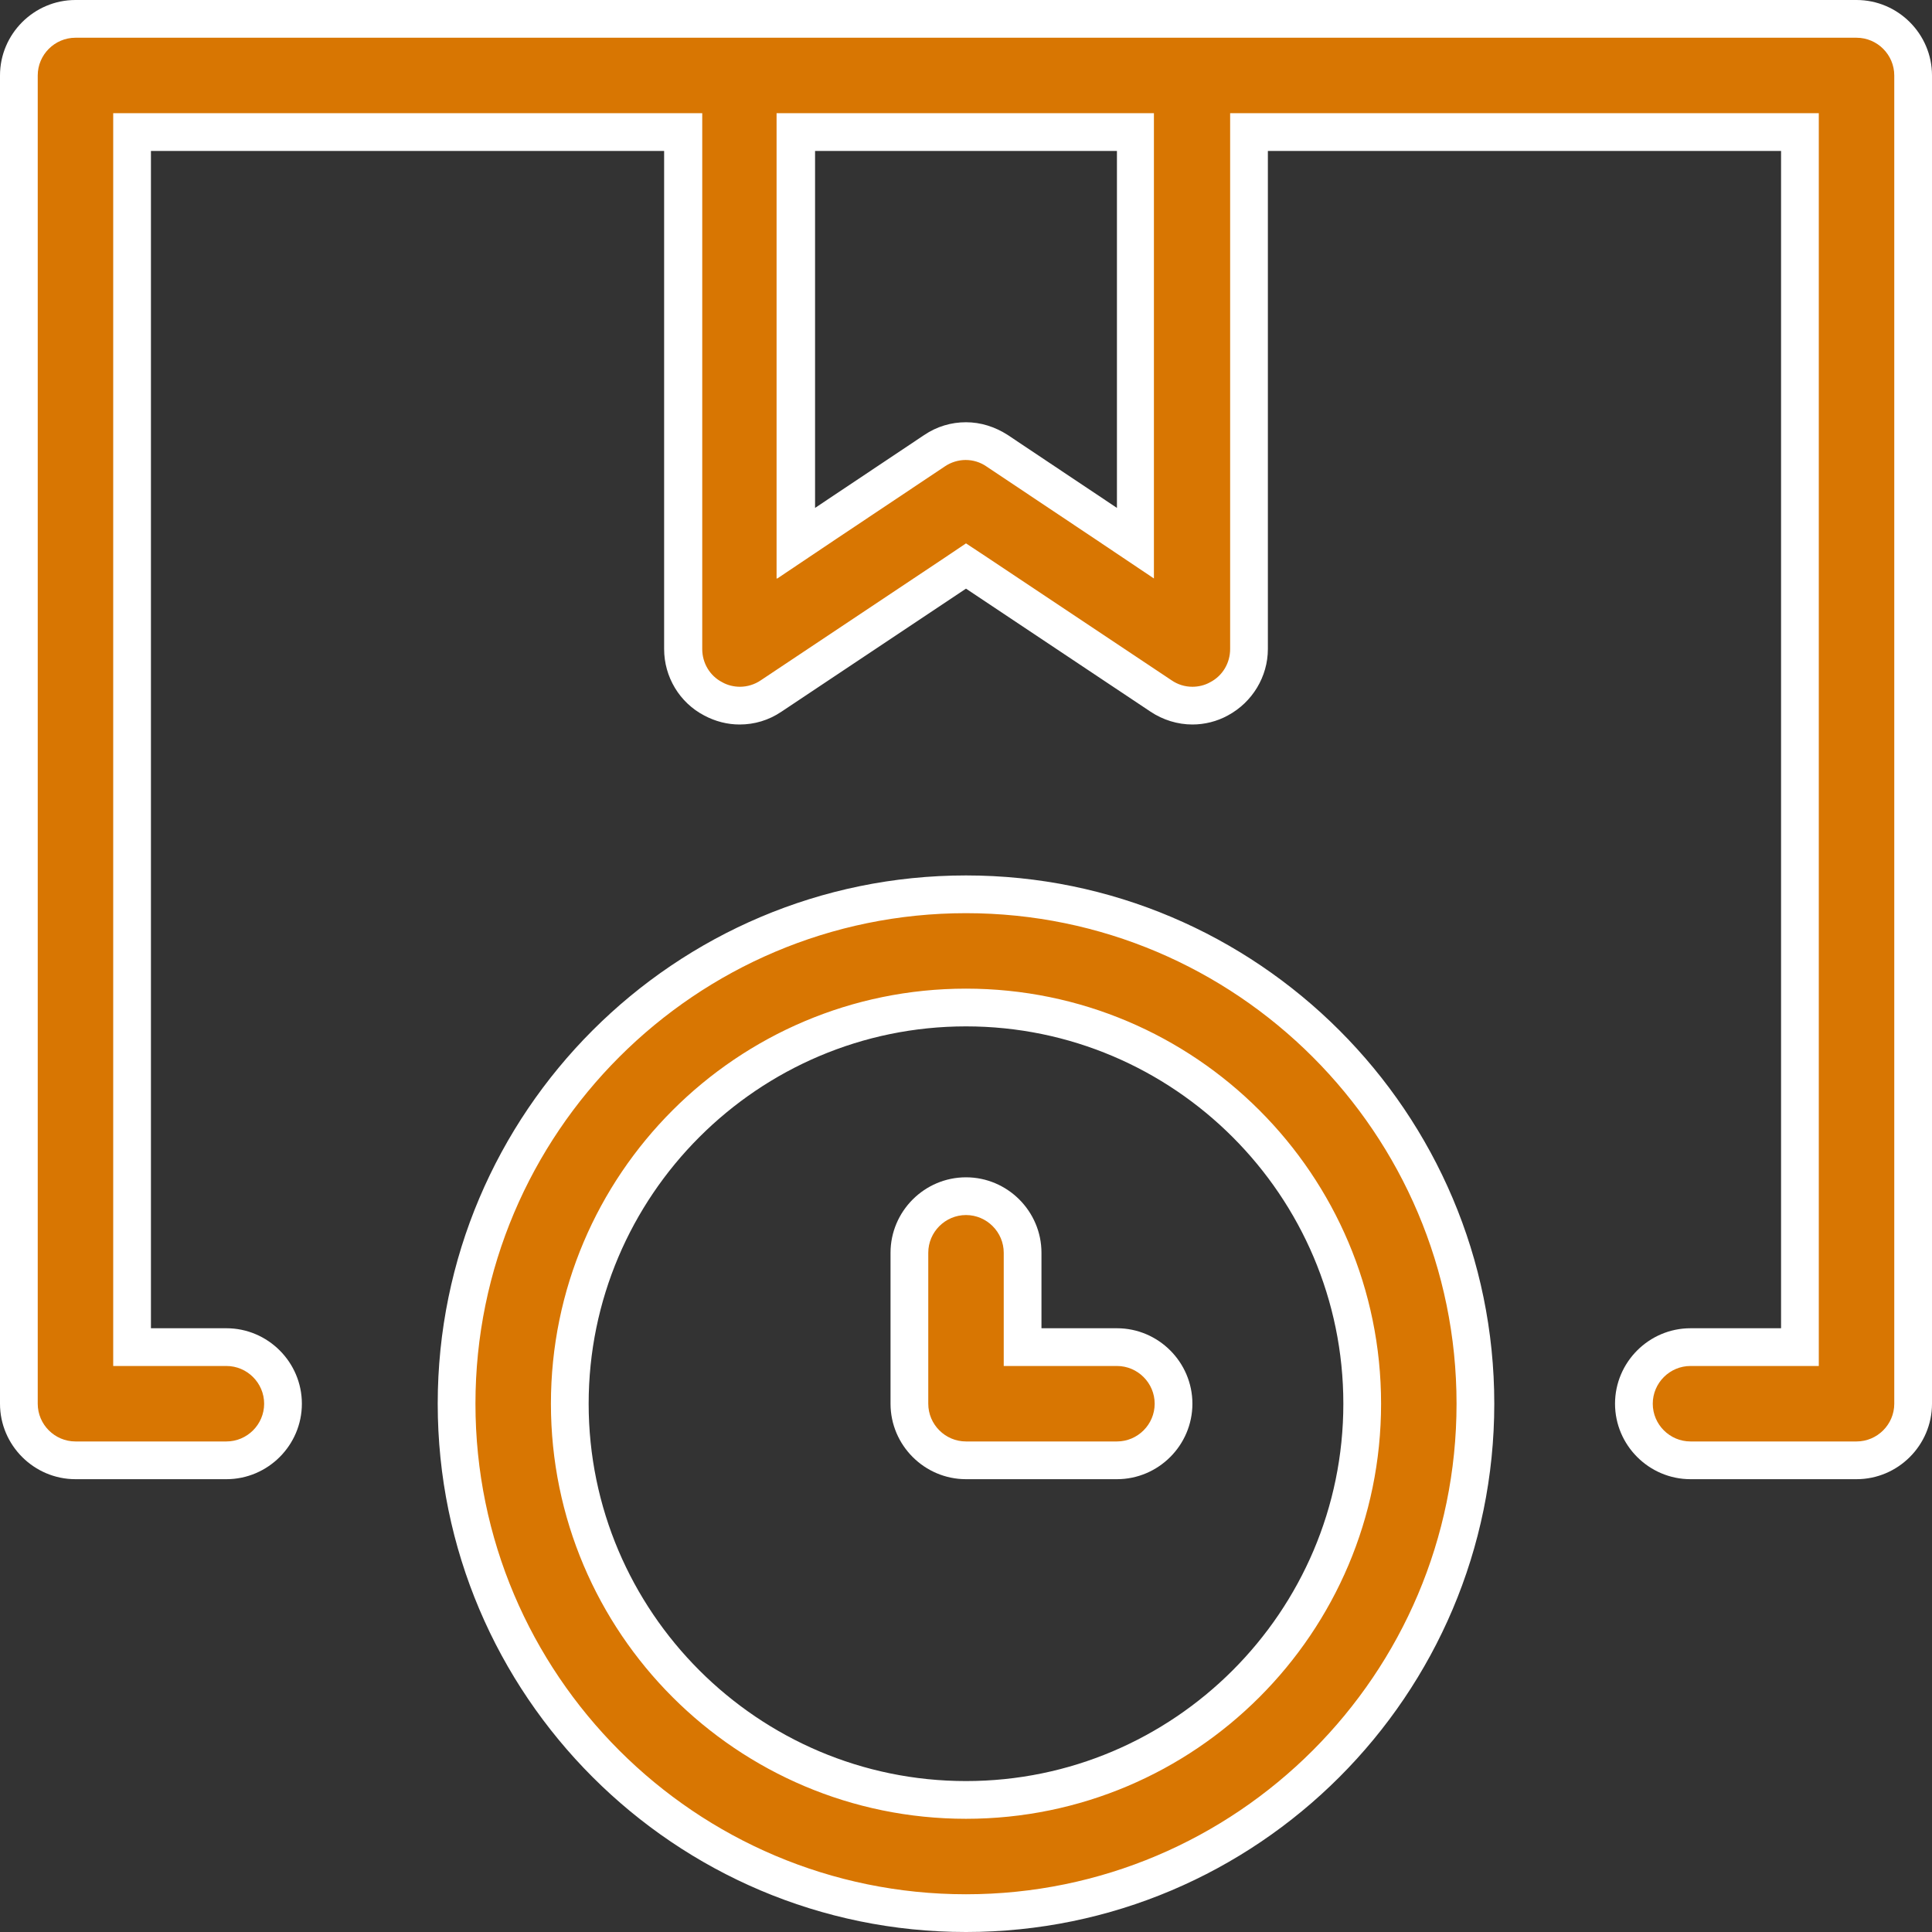
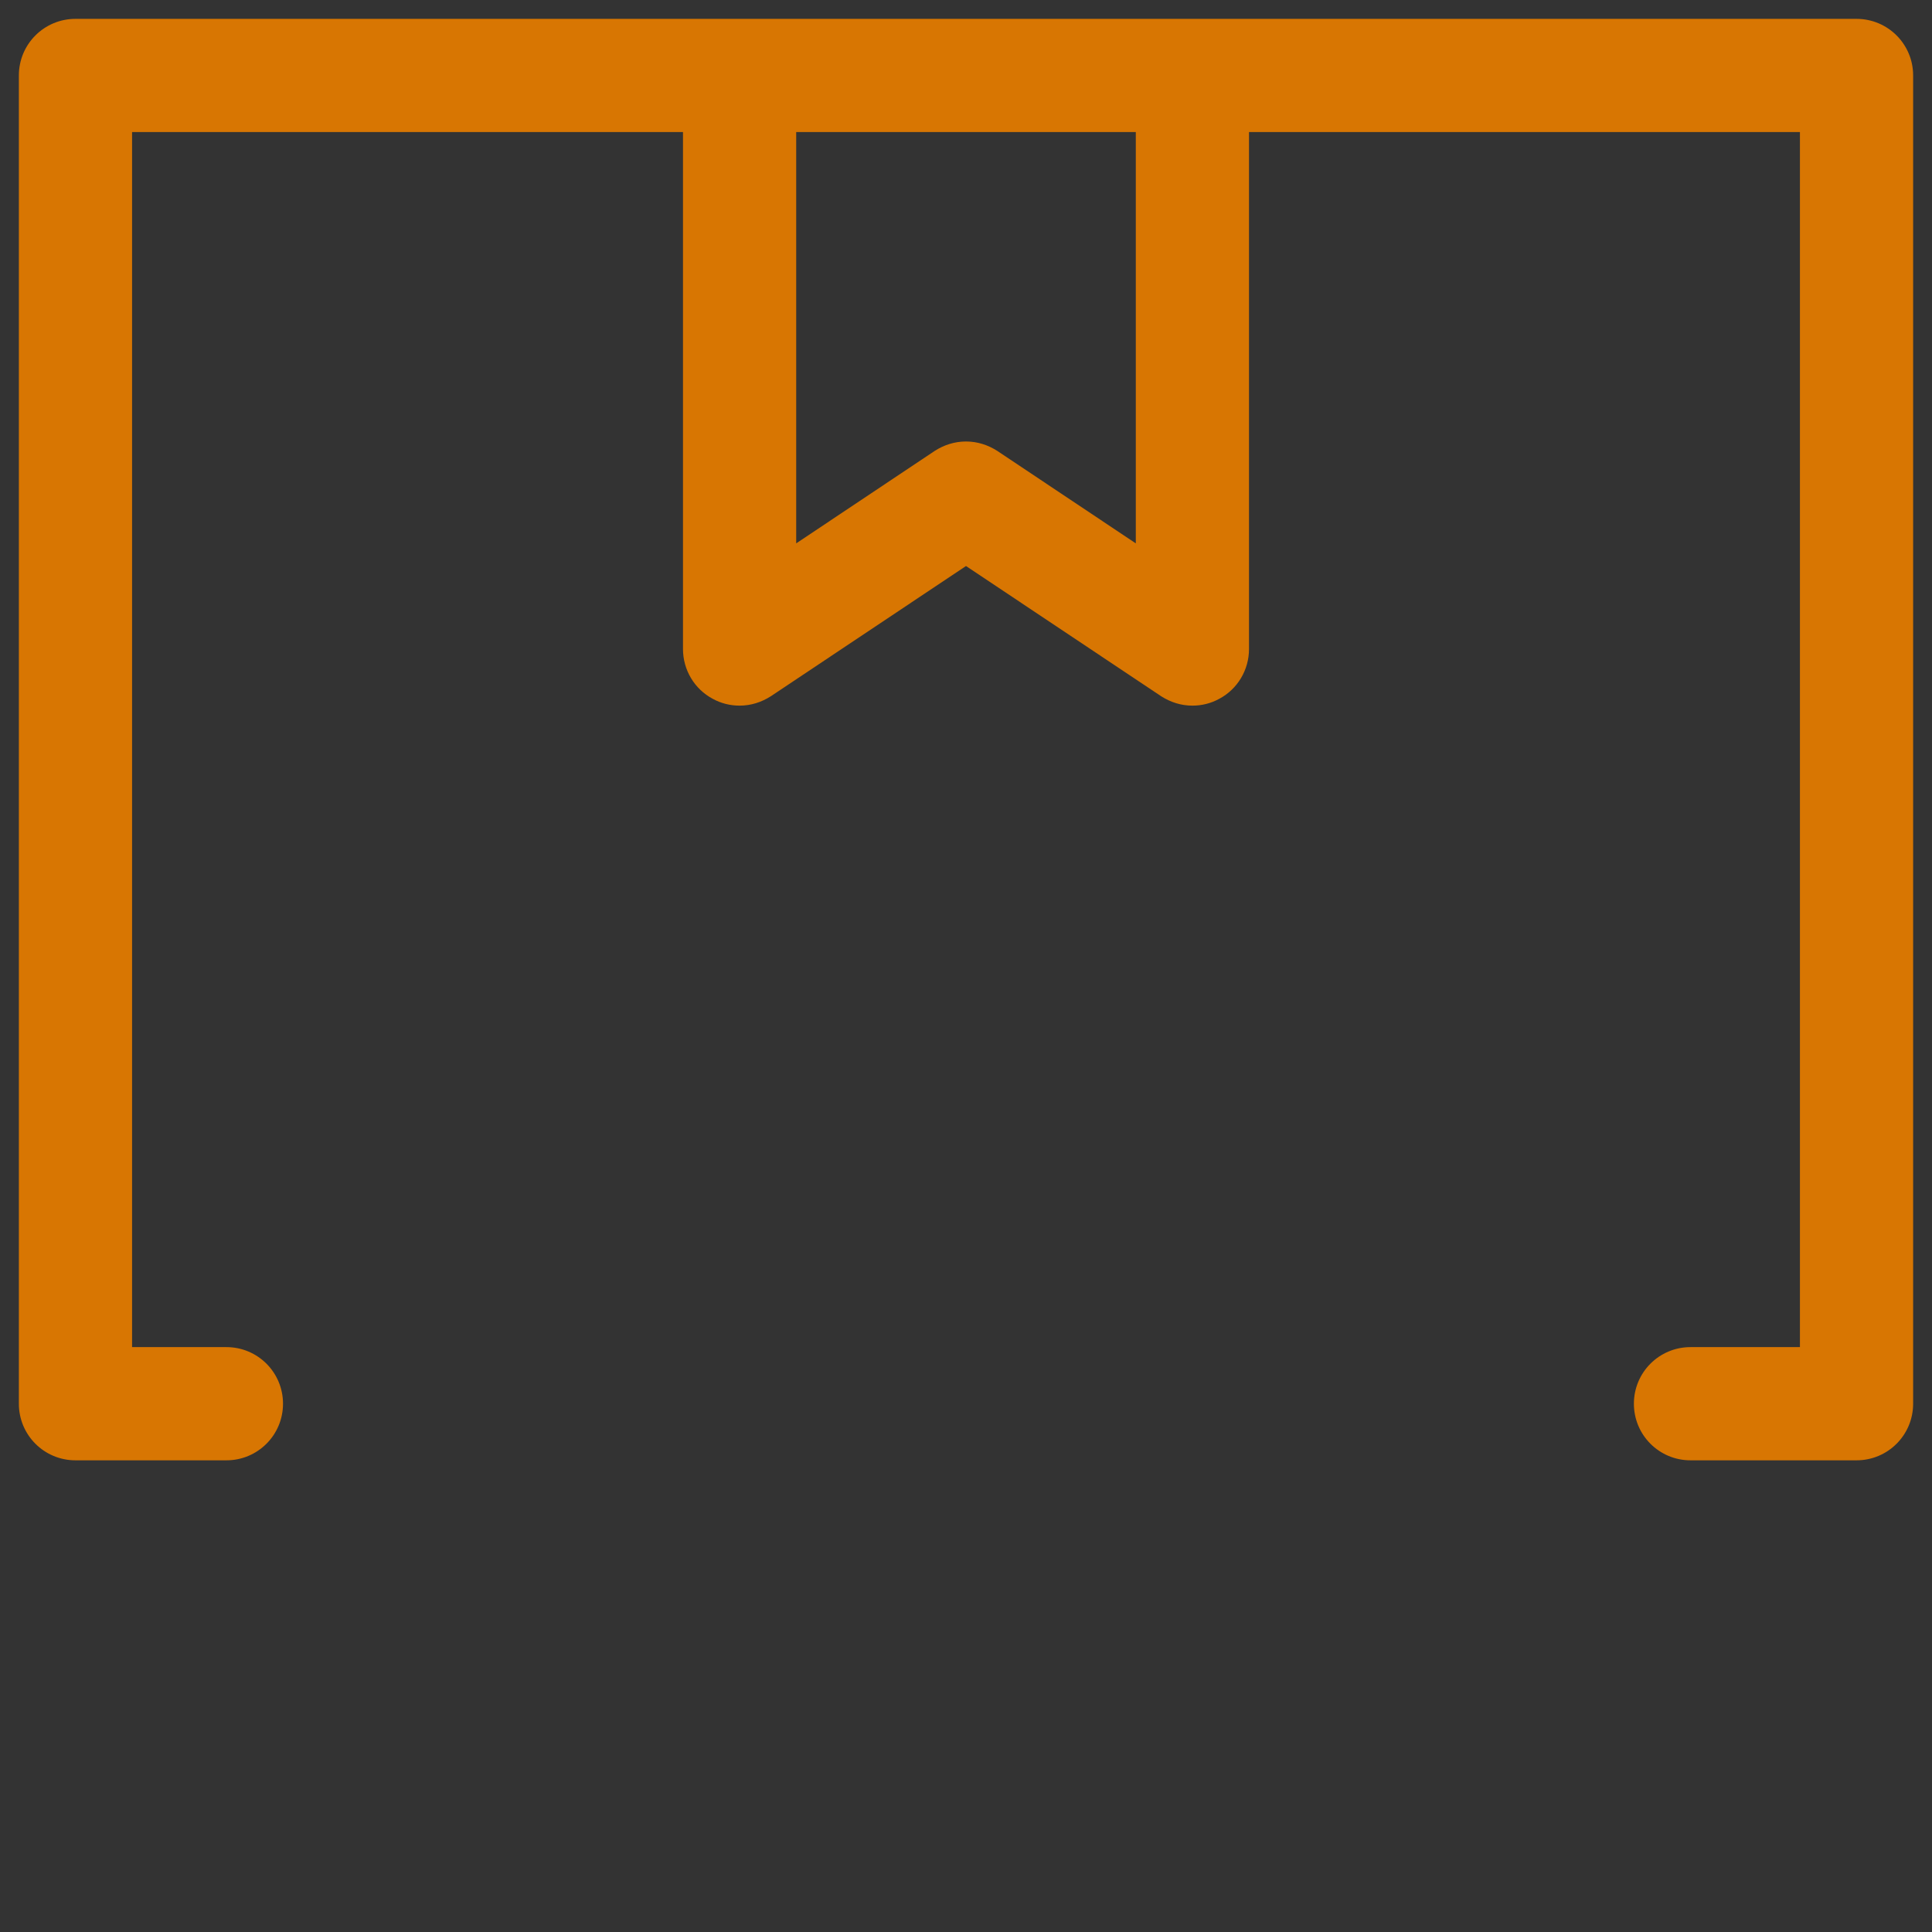
<svg xmlns="http://www.w3.org/2000/svg" version="1.1" id="Layer_1" x="0px" y="0px" viewBox="0 0 512 512" style="enable-background:new 0 0 512 512;" xml:space="preserve">
  <rect x="0" y="0" width="512" height="512" fill="#333333" stroke="none" />
  <style type="text/css">
	.st0{fill:#d87602;}
	.st1{fill:#FFFFFF;}
</style>
  <g>
    <g>
      <g>
        <path class="st0" d="M448,387c-8.3,0-15-6.7-15-15s6.7-15,15-15h29V35H331v137c0,5.5-3,10.6-7.9,13.2c-2.2,1.2-4.6,1.8-7.1,1.8     c-3,0-5.8-0.9-8.3-2.5L256,150l-51.7,34.5c-2.5,1.6-5.3,2.5-8.3,2.5c-2.5,0-4.9-0.6-7.1-1.8c-4.9-2.6-7.9-7.7-7.9-13.2V35H35v322     h25c8.3,0,15,6.7,15,15s-6.7,15-15,15H20c-8.3,0-15-6.7-15-15V20c0-8.3,6.7-15,15-15h472c8.3,0,15,6.7,15,15v352     c0,8.3-6.7,15-15,15H448z M211,144l36.7-24.5c2.5-1.6,5.3-2.5,8.3-2.5s5.8,0.9,8.3,2.5L301,144V35h-90V144z" />
-         <path class="st1" d="M492,10c5.5,0,10,4.5,10,10v352c0,5.5-4.5,10-10,10h-44c-5.5,0-10-4.5-10-10s4.5-10,10-10h24h10v-10V40V30     h-10H336h-10v10v132c0,3.7-2,7.1-5.3,8.8c-1.4,0.8-3.1,1.2-4.7,1.2c-2,0-3.9-0.6-5.5-1.7l-48.9-32.6L256,144l-5.5,3.7l-48.9,32.6     c-1.6,1.1-3.6,1.7-5.5,1.7c-1.6,0-3.3-0.4-4.7-1.2c-3.3-1.7-5.3-5.1-5.3-8.8V40V30h-10H40H30v10v312v10h10h20c5.5,0,10,4.5,10,10     s-4.5,10-10,10H20c-5.5,0-10-4.5-10-10V20c0-5.5,4.5-10,10-10H492 M206,153.3l15.5-10.4l28.9-19.3c1.6-1.1,3.6-1.7,5.5-1.7     c2,0,3.9,0.6,5.5,1.7l28.9,19.3l15.5,10.4v-18.7V40V30h-10h-80h-10v10v94.6V153.3 M492,0H20C9,0,0,9,0,20v352c0,11,9,20,20,20h40     c11,0,20-9,20-20s-9-20-20-20H40V40h136v132c0,7.4,4.1,14.2,10.6,17.6c3,1.6,6.2,2.4,9.4,2.4c3.9,0,7.7-1.1,11.1-3.4L256,156     l48.9,32.6c3.3,2.2,7.2,3.4,11.1,3.4c3.2,0,6.5-0.8,9.4-2.4c6.5-3.5,10.6-10.3,10.6-17.6V40h136v312h-24c-11,0-20,9-20,20     s9,20,20,20h44c11,0,20-9,20-20V20C512,9,503,0,492,0L492,0z M216,134.6V40h80v94.6l-28.9-19.3c-3.4-2.2-7.2-3.4-11.1-3.4     c-3.9,0-7.7,1.1-11.1,3.4L216,134.6L216,134.6z" />
      </g>
      <g>
-         <path class="st0" d="M256,507c-74.4,0-135-60.6-135-135s60.6-135,135-135s135,60.6,135,135S330.4,507,256,507z M256,267     c-57.9,0-105,47.1-105,105s47.1,105,105,105c57.9,0,105-47.1,105-105S313.9,267,256,267z" />
-         <path class="st1" d="M256,242c71.7,0,130,58.3,130,130s-58.3,130-130,130s-130-58.3-130-130S184.3,242,256,242 M256,482     c60.7,0,110-49.3,110-110s-49.3-110-110-110s-110,49.3-110,110S195.3,482,256,482 M256,232c-77.2,0-140,62.8-140,140     s62.8,140,140,140s140-62.8,140-140S333.2,232,256,232L256,232z M256,472c-55.1,0-100-44.9-100-100s44.9-100,100-100     s100,44.9,100,100S311.1,472,256,472L256,472z" />
-       </g>
+         </g>
      <g>
-         <path class="st0" d="M256,387c-8.3,0-15-6.7-15-15v-40c0-8.3,6.7-15,15-15c8.3,0,15,6.7,15,15v25h25c8.3,0,15,6.7,15,15     s-6.7,15-15,15H256z" />
-         <path class="st1" d="M256,322c5.5,0,10,4.5,10,10v20v10h10h20c5.5,0,10,4.5,10,10s-4.5,10-10,10h-40c-5.5,0-10-4.5-10-10v-40     C246,326.5,250.5,322,256,322 M256,312c-11,0-20,9-20,20v40c0,11,9,20,20,20h40c11,0,20-9,20-20s-9-20-20-20h-20v-20     C276,321,267,312,256,312L256,312z" />
-       </g>
+         </g>
    </g>
  </g>
</svg>